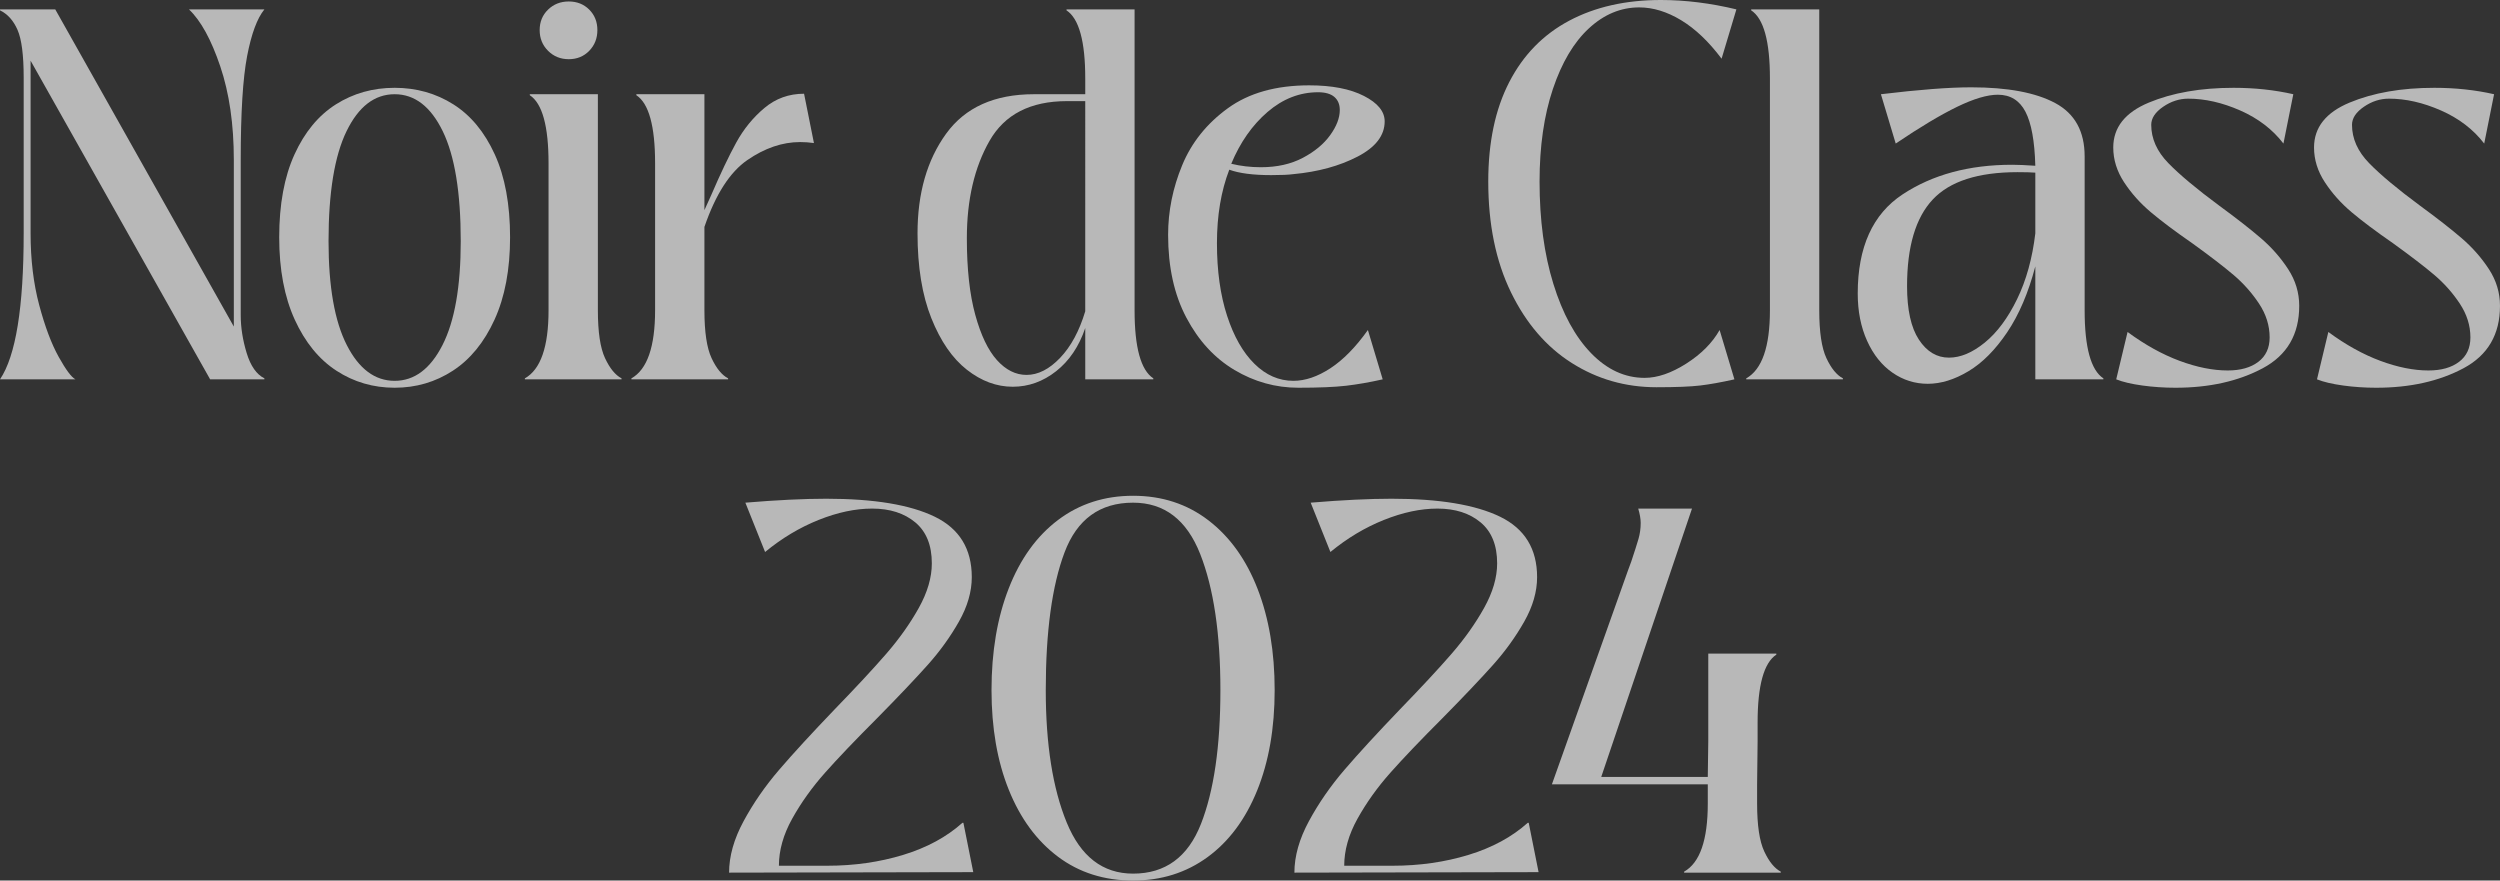
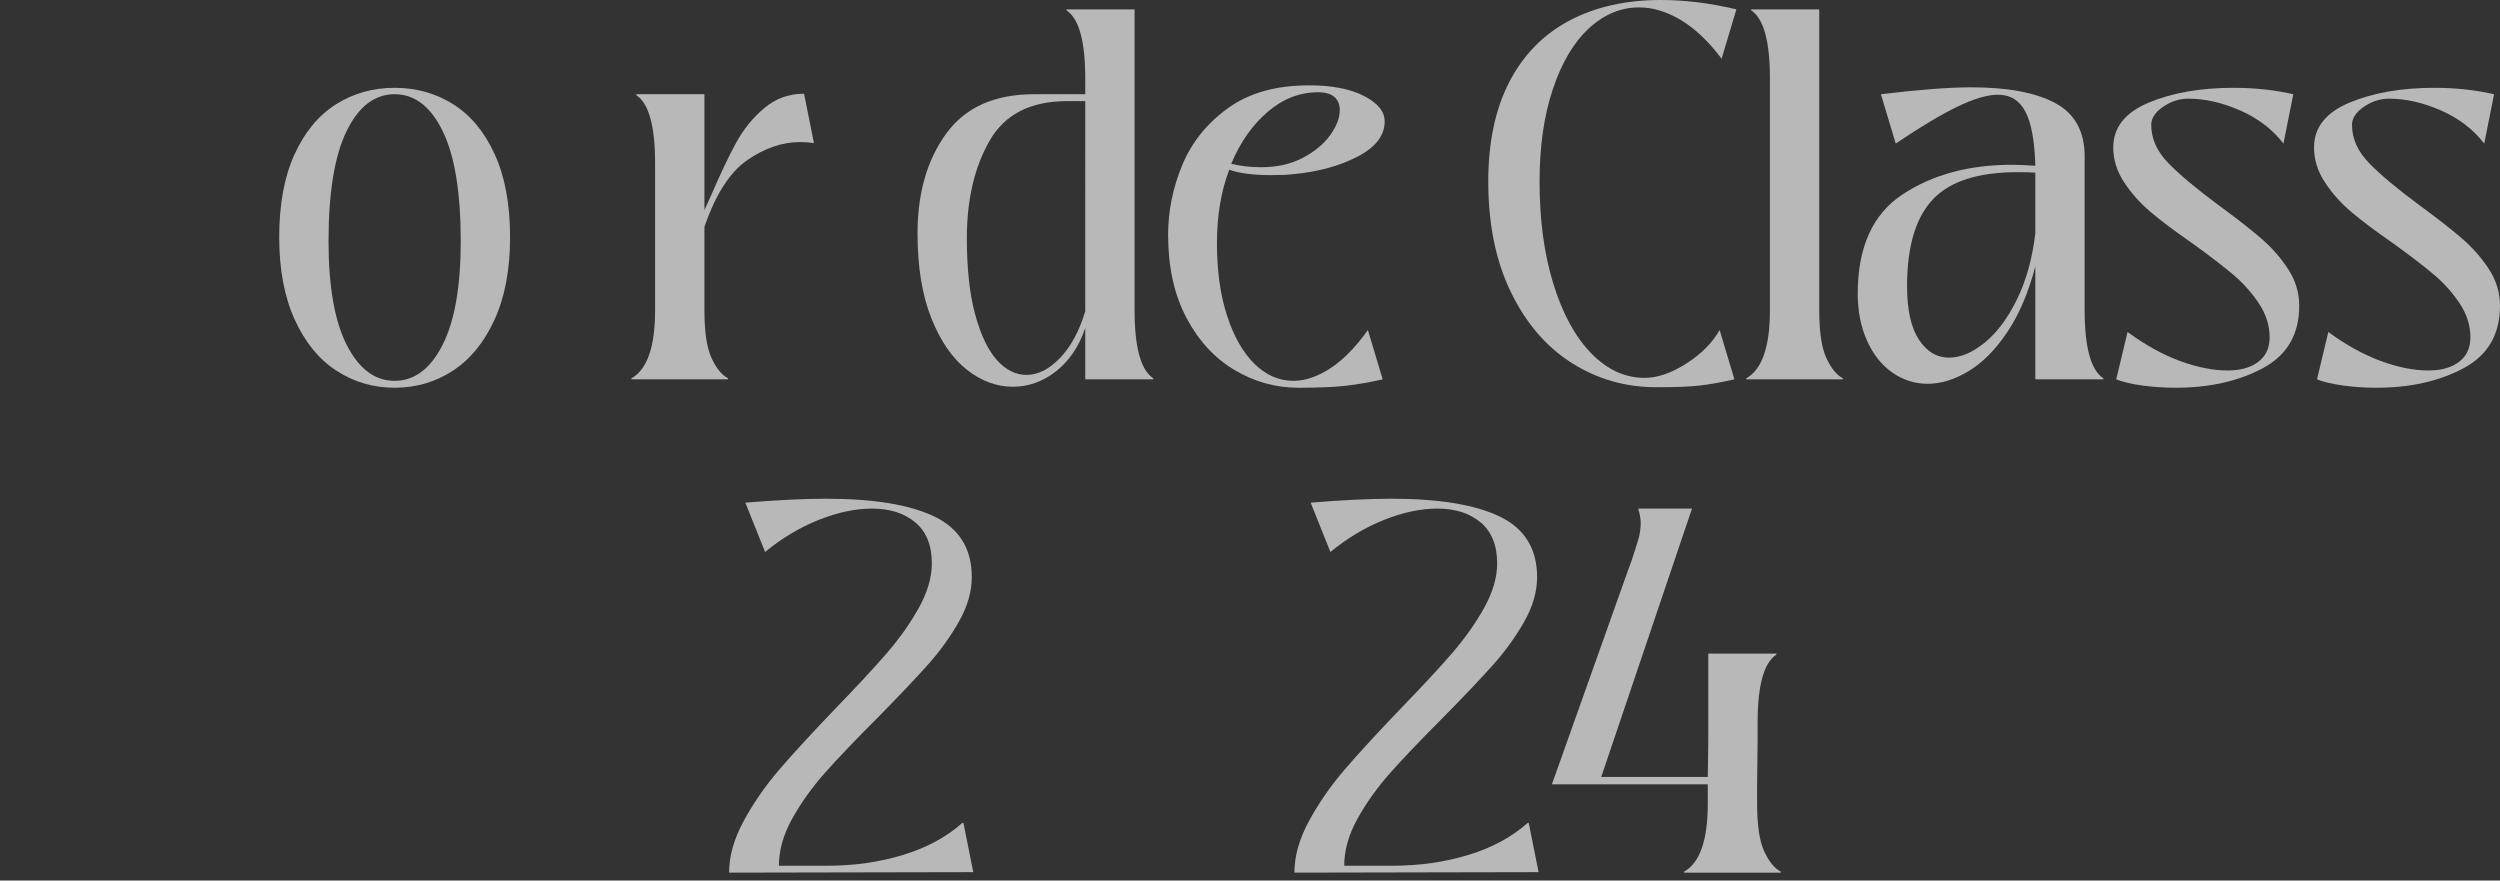
<svg xmlns="http://www.w3.org/2000/svg" id="b" width="760.19" height="267.75" viewBox="0 0 760.19 267.75">
  <rect x="0" y="0" width="760.19" height="267.75" fill="#333333" stroke="none" />
  <defs>
    <style>.d{opacity:.65;}.e{fill:#fff;stroke-width:0px;}</style>
  </defs>
  <g id="c">
    <g class="d">
-       <path class="e" d="M0,115.35c4.8-7.099,7.2-21.9,7.2-44.4V23.55c0-6.799-.626-11.625-1.875-14.475C4.073,6.225,2.299,4.252,0,3.15v-.3h16.8l54.3,96.45v-50.7c0-10.8-1.376-20.273-4.125-28.425-2.752-8.149-5.925-13.924-9.525-17.325h22.95c-2.201,2.7-3.952,7.425-5.25,14.175-1.301,6.75-1.95,17.276-1.95,31.575v47.25c0,3.701.6,7.526,1.8,11.475,1.2,3.952,3,6.525,5.4,7.725v.3h-16.5L9.3,18.45v52.5c0,8.002.875,15.276,2.625,21.825,1.748,6.551,3.725,11.801,5.925,15.75,2.198,3.952,3.9,6.225,5.1,6.825H0Z" />
      <path class="e" d="M102.3,112.725c-5.301-3.45-9.525-8.625-12.675-15.525s-4.725-15.248-4.725-25.05c0-9.998,1.549-18.398,4.65-25.2,3.099-6.799,7.298-11.873,12.6-15.225,5.299-3.349,11.25-5.025,17.85-5.025s12.548,1.676,17.85,5.025c5.299,3.352,9.499,8.426,12.6,15.225,3.099,6.801,4.65,15.202,4.65,25.2,0,9.802-1.575,18.15-4.725,25.05s-7.376,12.075-12.675,15.525c-5.301,3.45-11.201,5.175-17.7,5.175s-12.401-1.725-17.7-5.175ZM134.55,104.925c3.699-7.25,5.55-17.775,5.55-31.575,0-14.798-1.826-25.95-5.475-33.45-3.652-7.5-8.527-11.25-14.625-11.25s-10.976,3.75-14.625,11.25c-3.652,7.5-5.475,18.652-5.475,33.45,0,13.8,1.849,24.326,5.55,31.575,3.699,7.252,8.55,10.875,14.55,10.875s10.849-3.623,14.55-10.875Z" />
-       <path class="e" d="M159.599,115.05c4.8-2.7,7.2-9.6,7.2-20.7v-44.7c0-11.299-1.901-18.199-5.7-20.7v-.3h20.7v65.7c0,6.6.724,11.452,2.175,14.55,1.448,3.101,3.124,5.152,5.025,6.15v.3h-29.4v-.3ZM166.649,15.45c-1.701-1.699-2.55-3.799-2.55-6.3,0-2.498.849-4.575,2.55-6.225,1.699-1.65,3.799-2.475,6.3-2.475,2.498,0,4.575.825,6.225,2.475s2.475,3.727,2.475,6.225c0,2.501-.825,4.601-2.475,6.3-1.65,1.702-3.727,2.55-6.225,2.55-2.501,0-4.601-.848-6.3-2.55Z" />
      <path class="e" d="M191.998,115.05c4.8-2.7,7.2-9.6,7.2-20.7v-44.7c0-11.299-1.901-18.199-5.7-20.7v-.3h20.7v35.25l2.1-4.65c2.799-6.499,5.325-11.798,7.575-15.9,2.25-4.099,5.1-7.599,8.55-10.5,3.45-2.899,7.475-4.35,12.075-4.35l3,15c-1.401-.199-2.801-.3-4.2-.3-5.4,0-10.751,1.826-16.05,5.475-5.302,3.651-9.651,10.425-13.05,20.325v25.35c0,6.6.724,11.452,2.175,14.55,1.448,3.101,3.124,5.152,5.025,6.15v.3h-29.4v-.3Z" />
      <path class="e" d="M293.997,112.425c-4.401-3.45-8.002-8.674-10.8-15.675-2.801-6.998-4.2-15.6-4.2-25.8,0-12.199,2.899-22.298,8.7-30.3,5.798-7.999,14.7-12,26.7-12h15.6v-4.8c0-11.299-1.901-18.199-5.7-20.7v-.3h20.7v91.5c0,11.302,1.898,18.202,5.7,20.7v.3h-20.7v-15.6c-1.901,5.602-4.852,9.975-8.85,13.125-4,3.15-8.4,4.725-13.2,4.725-4.901,0-9.551-1.725-13.95-5.175ZM322.347,108.825c3.3-3.45,5.85-8.175,7.65-14.175V30.75h-5.55c-11.1,0-18.952,4.027-23.55,12.075-4.601,8.051-6.9,17.925-6.9,29.625,0,9.3.849,17.051,2.55,23.25,1.699,6.202,3.9,10.8,6.6,13.8,2.7,3,5.7,4.5,9,4.5,3.499,0,6.9-1.725,10.2-5.175Z" />
      <path class="e" d="M375.371,112.5c-6.051-3.6-10.926-8.899-14.625-15.9-3.701-6.998-5.55-15.398-5.55-25.2,0-7.2,1.425-14.25,4.275-21.15s7.474-12.675,13.875-17.325c6.398-4.65,14.648-6.975,24.75-6.975,6.9,0,12.45,1.076,16.65,3.225,4.2,2.151,6.3,4.725,6.3,7.725,0,4.301-2.752,7.875-8.25,10.725-5.501,2.85-12,4.627-19.5,5.325-1.5.202-3.75.3-6.75.3-5.501,0-9.75-.548-12.75-1.65-2.501,6.502-3.75,13.95-3.75,22.35s1.024,15.75,3.075,22.05c2.049,6.3,4.824,11.175,8.325,14.625,3.499,3.45,7.448,5.175,11.85,5.175,3.6,0,7.35-1.275,11.25-3.825s7.699-6.424,11.4-11.625l4.5,15c-4.001.9-7.725,1.549-11.175,1.95-3.45.398-8.276.6-14.475.6-6.9,0-13.376-1.8-19.425-5.4ZM383.396,50.85c4.898,0,9.15-.949,12.75-2.85,3.6-1.898,6.375-4.2,8.325-6.9,1.95-2.7,2.925-5.25,2.925-7.65,0-1.699-.551-3.023-1.65-3.975-1.102-.949-2.752-1.425-4.95-1.425-5.602,0-10.725,2.002-15.375,6-4.65,4-8.325,9.251-11.025,15.75,2.899.701,5.899,1.05,9,1.05Z" />
      <path class="e" d="M477.969,110.4c-7.75-4.898-13.926-12.075-18.525-21.525-4.601-9.45-6.9-20.674-6.9-33.675,0-11.899,2.123-21.975,6.375-30.225,4.249-8.25,10.324-14.475,18.225-18.675,7.898-4.2,17.198-6.3,27.9-6.3,7.399,0,15.049.952,22.95,2.85l-4.5,15c-3.9-5.198-8.002-9.099-12.3-11.7-4.301-2.599-8.55-3.9-12.75-3.9-5.602,0-10.702,2.126-15.3,6.375-4.601,4.252-8.25,10.402-10.95,18.45-2.7,8.051-4.05,17.426-4.05,28.125,0,11.7,1.399,22.076,4.2,31.125,2.799,9.051,6.623,16.076,11.475,21.075,4.849,5.002,10.275,7.5,16.275,7.5,3.9,0,8.123-1.448,12.675-4.35,4.549-2.899,7.924-6.3,10.125-10.2l4.5,15c-4.001.9-7.477,1.523-10.425,1.875-2.951.349-7.375.525-13.275.525-9.401,0-17.977-2.449-25.725-7.35Z" />
      <path class="e" d="M530.992,115.05c4.8-2.7,7.2-9.6,7.2-20.7V23.85c0-11.299-1.901-18.199-5.7-20.7v-.3h20.7v91.5c0,6.6.724,11.452,2.175,14.55,1.448,3.101,3.124,5.152,5.025,6.15v.3h-29.4v-.3Z" />
      <path class="e" d="M575.466,113.325c-3.251-2.25-5.827-5.475-7.726-9.675-1.9-4.2-2.85-9-2.85-14.4,0-14.1,4.549-24.15,13.65-30.15,9.098-6,20.198-9,33.3-9,1.699,0,4.05.101,7.05.3-.201-7.5-1.2-12.975-3-16.425s-4.601-5.175-8.4-5.175c-3.201,0-7.326,1.226-12.375,3.675-5.051,2.452-11.275,6.176-18.675,11.175l-4.5-15c11.6-1.399,20.749-2.1,27.45-2.1,11.1,0,19.624,1.601,25.575,4.8,5.948,3.202,8.925,8.602,8.925,16.2v46.8c0,11.302,1.898,18.202,5.7,20.7v.3h-20.7v-34.35c-2.1,8.002-4.95,14.677-8.55,20.025-3.601,5.351-7.526,9.3-11.775,11.85-4.251,2.55-8.376,3.825-12.375,3.825-3.899,0-7.477-1.125-10.725-3.375ZM603.516,104.175c3.75-3.049,7.024-7.449,9.825-13.2,2.798-5.749,4.649-12.424,5.55-20.025v-18.45c-1.2-.098-3-.15-5.4-.15-12,0-20.602,2.775-25.8,8.325-5.2,5.55-7.8,14.325-7.8,26.325,0,7.2,1.2,12.626,3.6,16.275,2.4,3.652,5.449,5.475,9.15,5.475,3.499,0,7.125-1.523,10.875-4.575Z" />
      <path class="e" d="M651.44,117.225c-3.3-.45-5.95-1.076-7.949-1.875l3.449-14.4c5.3,3.9,10.575,6.825,15.825,8.775s10.125,2.925,14.625,2.925c3.9,0,6.999-.874,9.3-2.625,2.3-1.748,3.45-4.223,3.45-7.425,0-3.6-1.075-7.024-3.225-10.275-2.151-3.248-4.726-6.15-7.726-8.7-3-2.55-7.199-5.775-12.6-9.675-5.201-3.6-9.4-6.75-12.6-9.45-3.202-2.7-5.902-5.723-8.101-9.075-2.2-3.35-3.3-6.875-3.3-10.575,0-6.099,3.6-10.65,10.8-13.65s15.8-4.5,25.8-4.5c6.398,0,12.45.651,18.15,1.95l-3,15c-3.3-4.298-7.676-7.65-13.125-10.05-5.451-2.4-10.725-3.6-15.825-3.6-2.7,0-5.25.825-7.649,2.475-2.4,1.65-3.601,3.476-3.601,5.475,0,4.2,1.726,8.077,5.175,11.625,3.45,3.551,8.625,7.875,15.525,12.975,5.198,3.801,9.424,7.102,12.675,9.9,3.249,2.801,6,5.925,8.25,9.375,2.25,3.45,3.375,7.176,3.375,11.175,0,8.7-3.7,15.026-11.1,18.975-7.401,3.949-16.252,5.925-26.55,5.925-3.401,0-6.75-.225-10.051-.675Z" />
      <path class="e" d="M712.49,117.225c-3.3-.45-5.95-1.076-7.949-1.875l3.449-14.4c5.3,3.9,10.575,6.825,15.825,8.775s10.125,2.925,14.625,2.925c3.9,0,6.999-.874,9.3-2.625,2.3-1.748,3.45-4.223,3.45-7.425,0-3.6-1.075-7.024-3.225-10.275-2.151-3.248-4.726-6.15-7.726-8.7-3-2.55-7.199-5.775-12.6-9.675-5.201-3.6-9.4-6.75-12.6-9.45-3.202-2.7-5.902-5.723-8.101-9.075-2.2-3.35-3.3-6.875-3.3-10.575,0-6.099,3.6-10.65,10.8-13.65s15.8-4.5,25.8-4.5c6.398,0,12.45.651,18.15,1.95l-3,15c-3.3-4.298-7.676-7.65-13.125-10.05-5.451-2.4-10.725-3.6-15.825-3.6-2.7,0-5.25.825-7.649,2.475-2.4,1.65-3.601,3.476-3.601,5.475,0,4.2,1.726,8.077,5.175,11.625,3.45,3.551,8.625,7.875,15.525,12.975,5.198,3.801,9.424,7.102,12.675,9.9,3.249,2.801,6,5.925,8.25,9.375,2.25,3.45,3.375,7.176,3.375,11.175,0,8.7-3.7,15.026-11.1,18.975-7.401,3.949-16.252,5.925-26.55,5.925-3.401,0-6.75-.225-10.051-.675Z" />
      <path class="e" d="M221.696,265.35c0-4.999,1.474-10.224,4.425-15.675,2.949-5.449,6.549-10.65,10.8-15.6,4.249-4.95,9.874-11.074,16.875-18.375,6.499-6.699,11.723-12.324,15.675-16.875,3.949-4.549,7.25-9.199,9.9-13.95,2.648-4.748,3.975-9.274,3.975-13.575,0-5.498-1.676-9.649-5.025-12.45-3.352-2.798-7.725-4.2-13.125-4.2-5.1,0-10.526,1.151-16.275,3.45-5.752,2.302-11.175,5.55-16.275,9.75l-6-15c9.6-.799,17.798-1.2,24.6-1.2,14.498,0,25.5,1.826,33,5.475,7.5,3.652,11.25,9.776,11.25,18.375,0,4.402-1.301,8.902-3.9,13.5-2.602,4.601-5.752,8.977-9.45,13.125-3.701,4.151-8.85,9.577-15.45,16.275-6.6,6.6-11.876,12.127-15.825,16.575-3.951,4.451-7.275,9.101-9.975,13.95-2.7,4.852-4.05,9.626-4.05,14.325h14.7c8.198,0,15.9-1.1,23.1-3.301,7.2-2.198,13.2-5.449,18-9.749h.3l3,14.999-74.25.15Z" />
-       <path class="e" d="M321.67,260.475c-6.45-4.849-11.426-11.625-14.925-20.325-3.502-8.7-5.25-18.799-5.25-30.3,0-11.7,1.748-22.024,5.25-30.975,3.499-8.948,8.498-15.874,15-20.775,6.499-4.898,14.1-7.35,22.8-7.35,8.799,0,16.449,2.501,22.95,7.5,6.499,5.002,11.475,11.951,14.925,20.85,3.45,8.901,5.175,19.151,5.175,30.75s-1.777,21.776-5.325,30.525c-3.551,8.752-8.576,15.502-15.075,20.25-6.502,4.748-14.051,7.125-22.65,7.125-8.801,0-16.425-2.424-22.875-7.275ZM365.17,250.575c3.949-10.05,5.925-23.625,5.925-40.725,0-17.198-2.051-30.998-6.15-41.4-4.102-10.399-10.901-15.6-20.4-15.6-10.102,0-17.051,5.051-20.85,15.15-3.802,10.102-5.7,24.052-5.7,41.85,0,16.5,2.123,29.925,6.375,40.275,4.249,10.35,10.974,15.525,20.175,15.525,9.799,0,16.674-5.024,20.625-15.075Z" />
      <path class="e" d="M393.595,265.35c0-4.999,1.474-10.224,4.425-15.675,2.949-5.449,6.549-10.65,10.8-15.6,4.249-4.95,9.874-11.074,16.875-18.375,6.499-6.699,11.723-12.324,15.675-16.875,3.949-4.549,7.25-9.199,9.9-13.95,2.648-4.748,3.975-9.274,3.975-13.575,0-5.498-1.676-9.649-5.025-12.45-3.352-2.798-7.725-4.2-13.125-4.2-5.1,0-10.526,1.151-16.275,3.45-5.752,2.302-11.175,5.55-16.275,9.75l-6-15c9.6-.799,17.798-1.2,24.6-1.2,14.498,0,25.5,1.826,33,5.475,7.5,3.652,11.25,9.776,11.25,18.375,0,4.402-1.301,8.902-3.9,13.5-2.602,4.601-5.752,8.977-9.45,13.125-3.701,4.151-8.85,9.577-15.45,16.275-6.6,6.6-11.876,12.127-15.825,16.575-3.951,4.451-7.275,9.101-9.975,13.95-2.7,4.852-4.05,9.626-4.05,14.325h14.7c8.198,0,15.9-1.1,23.1-3.301,7.2-2.198,13.2-5.449,18-9.749h.3l3,14.999-74.25.15Z" />
      <path class="e" d="M534.295,244.35c0,6.6.724,11.452,2.175,14.55,1.448,3.101,3.124,5.151,5.025,6.15v.3h-29.4v-.3c4.8-2.7,7.2-9.6,7.2-20.7v-5.85h-47.4l23.1-64.95,1.05-2.85c.999-3,1.725-5.273,2.175-6.825.45-1.549.675-3.173.675-4.875,0-1.2-.251-2.648-.75-4.35h16.35l-27.6,81.6h32.4l.15-10.8v-26.7h20.7v.3c-3.802,2.501-5.7,9.4-5.7,20.7v5.85l-.15,12.9v5.85Z" />
    </g>
  </g>
</svg>